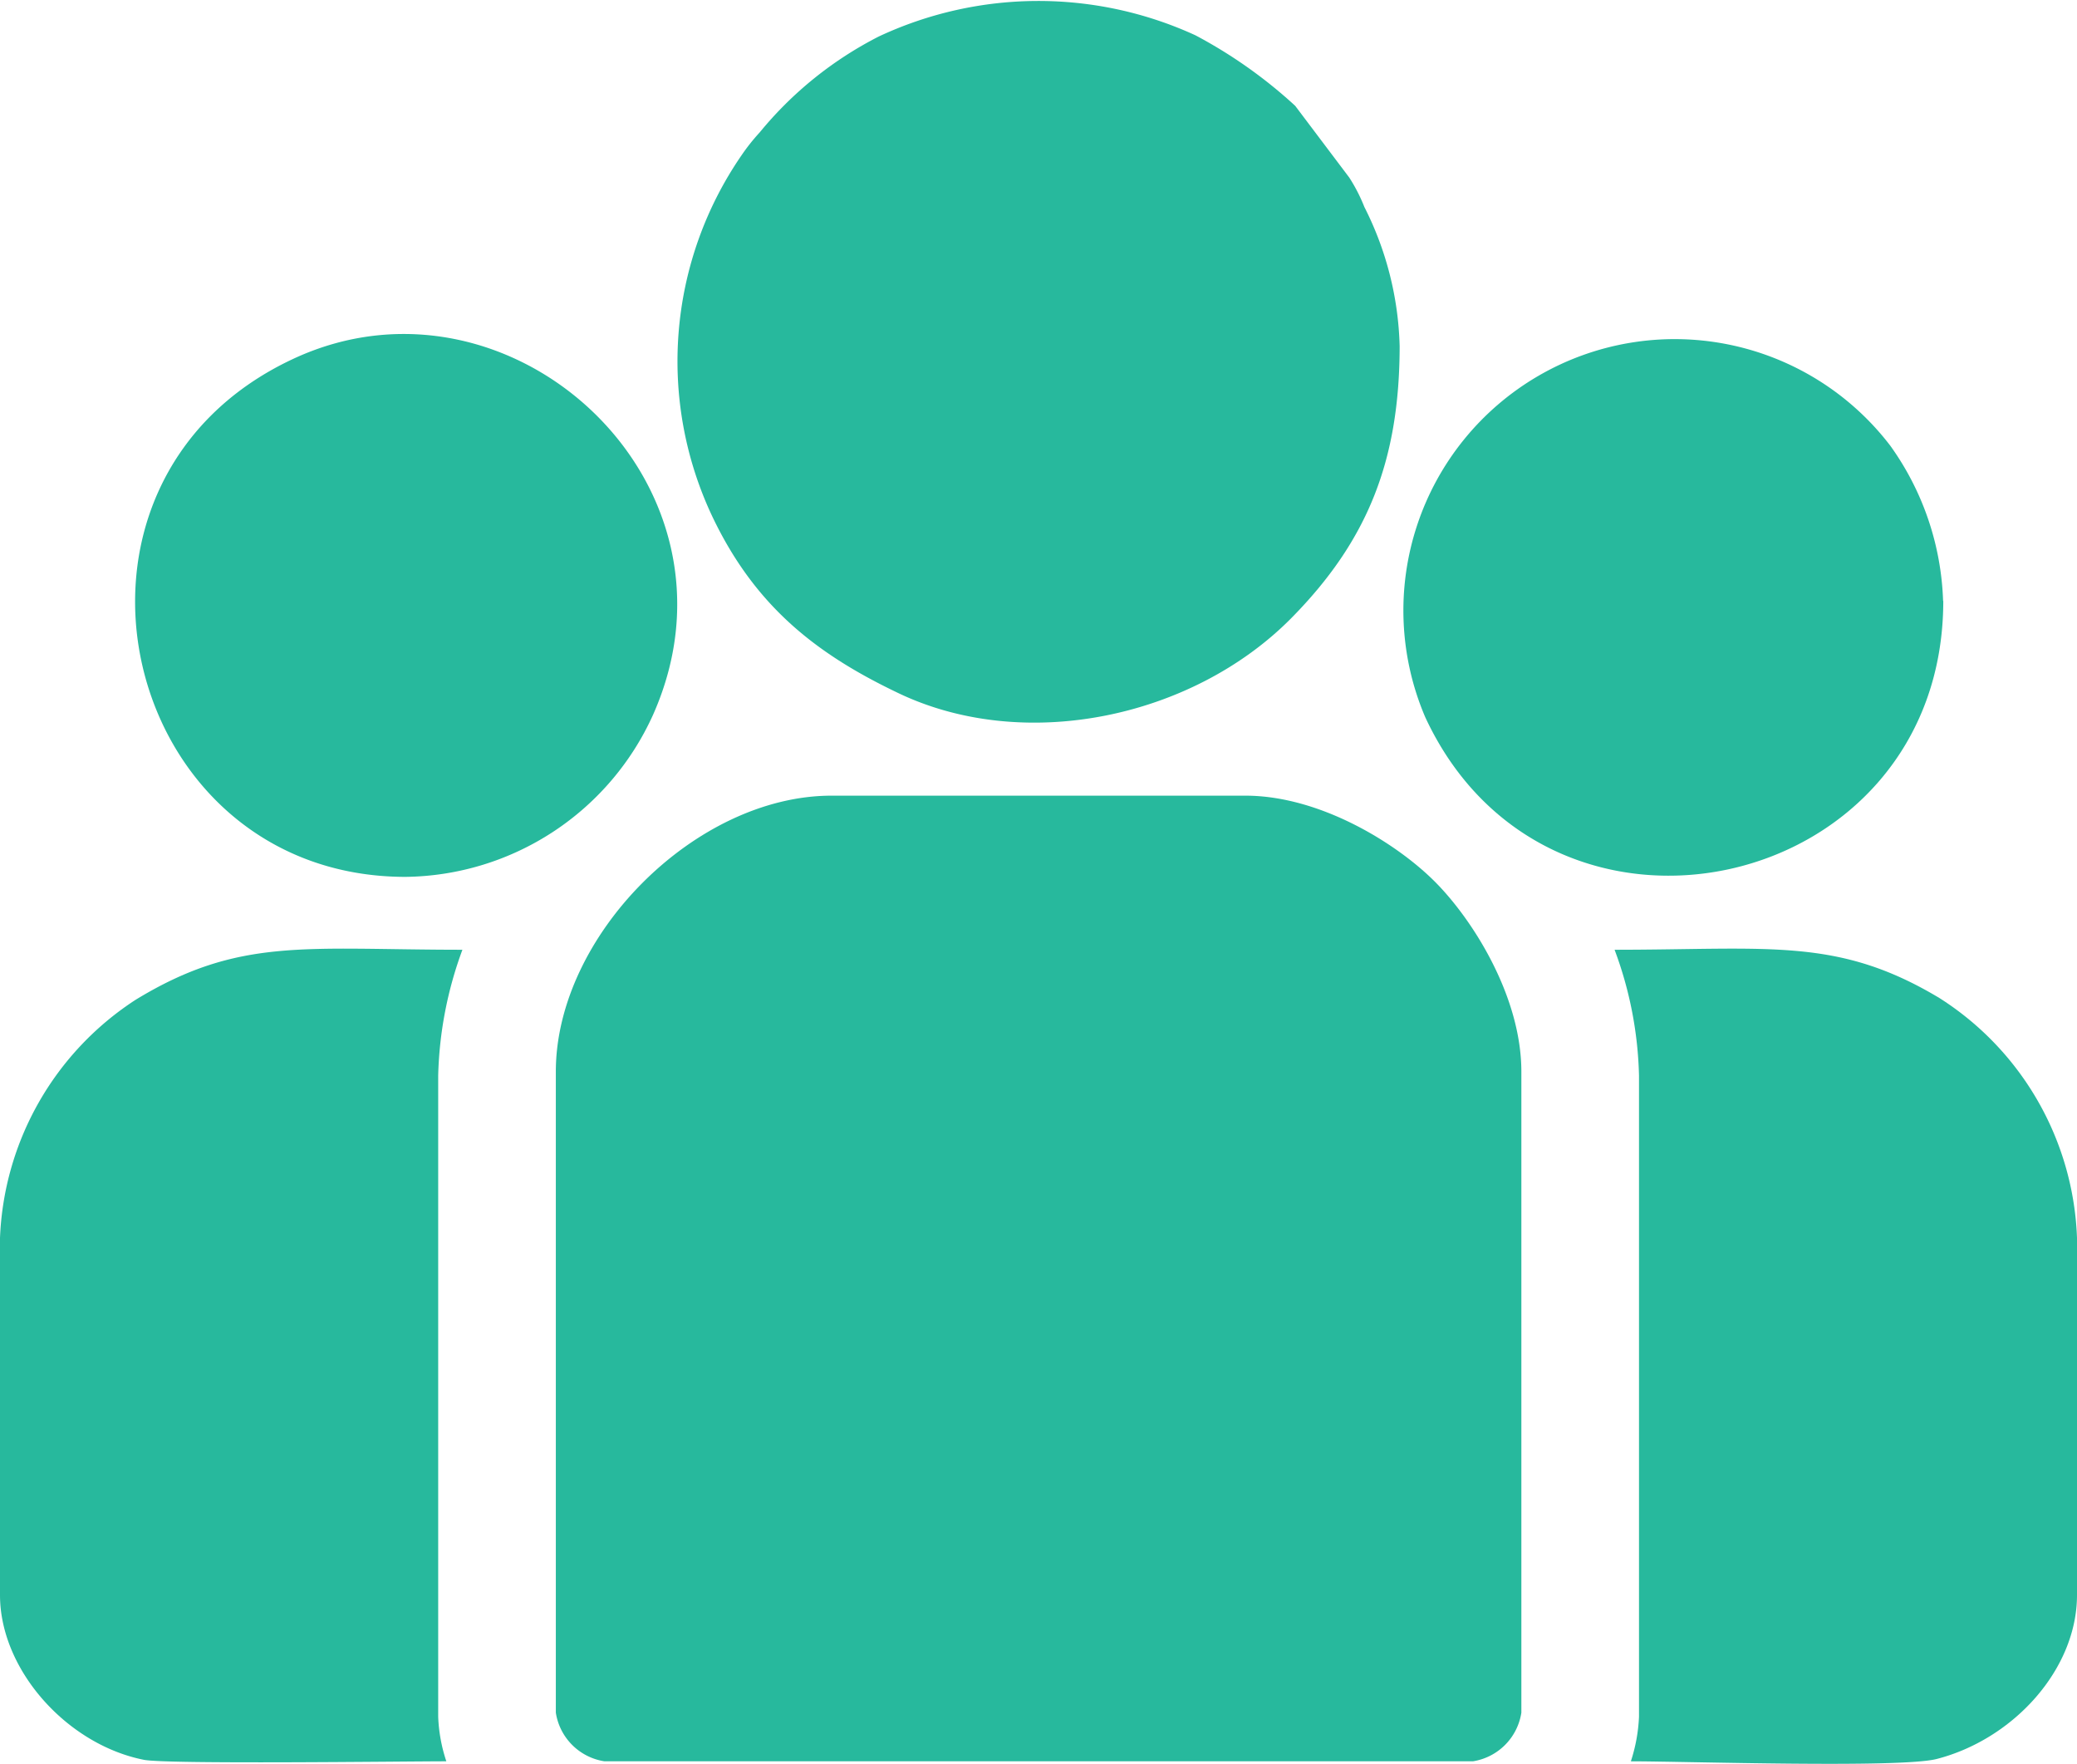
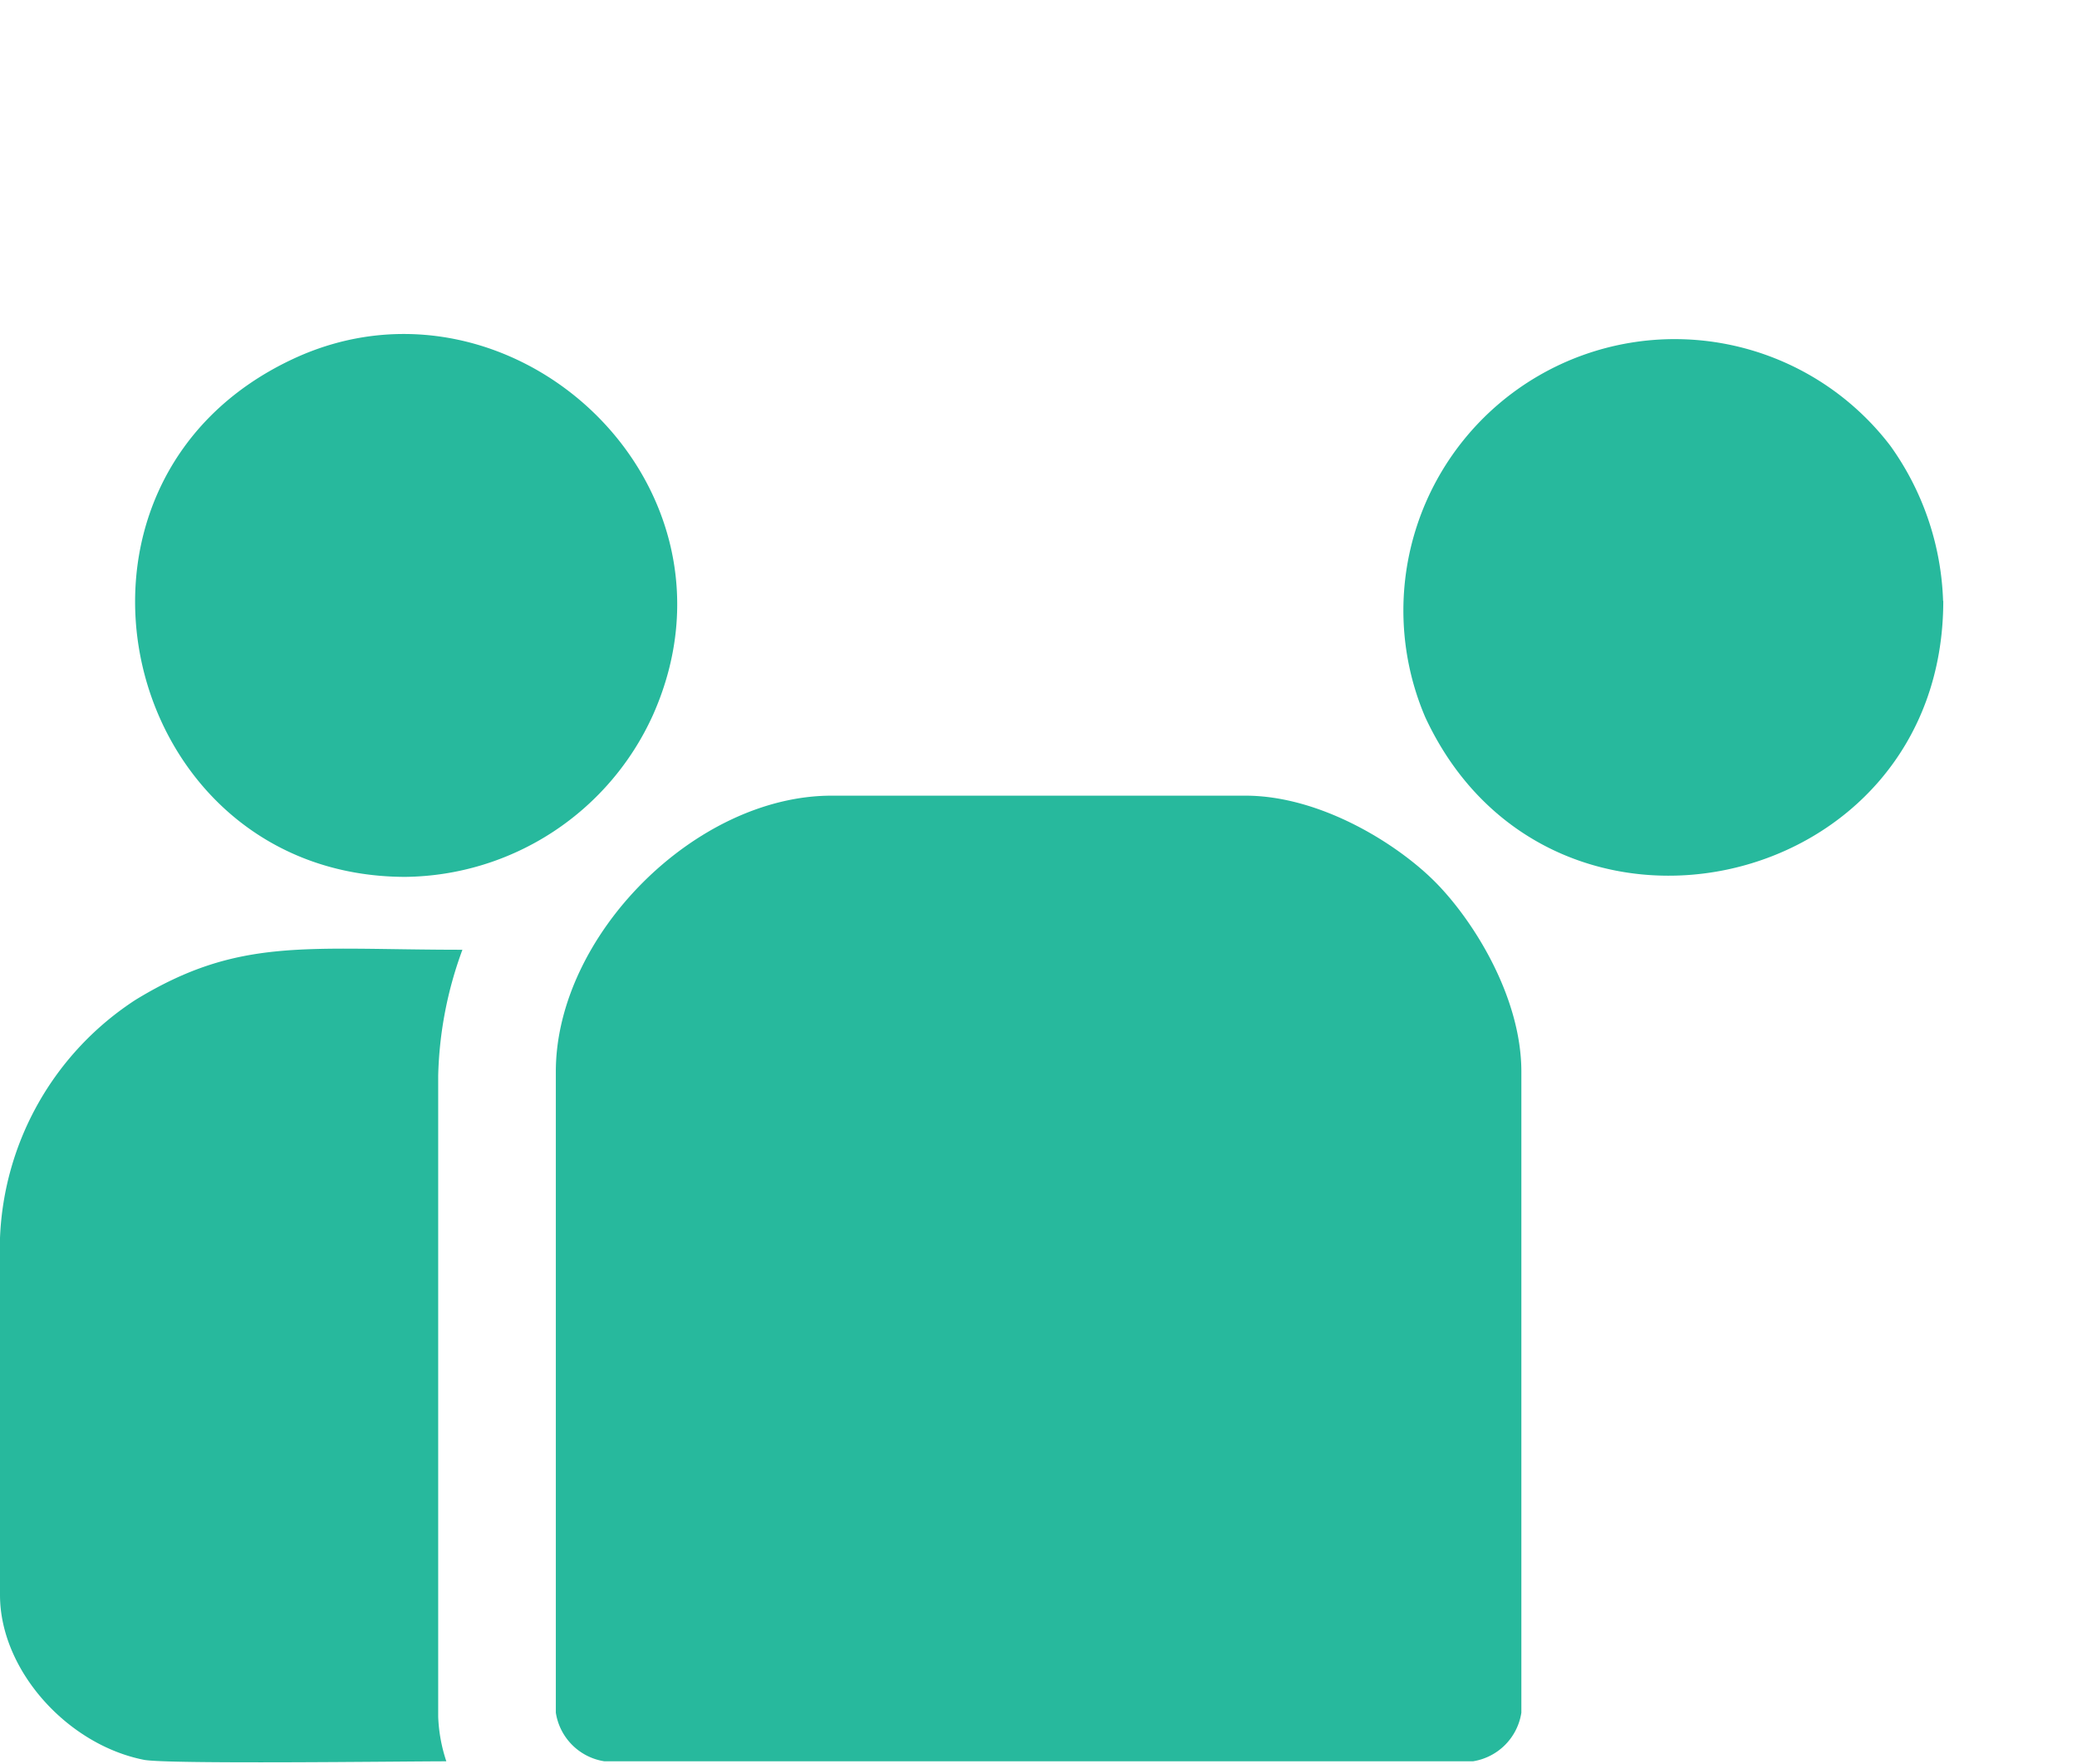
<svg xmlns="http://www.w3.org/2000/svg" viewBox="0 0 107.17 91">
  <defs>
    <style>.cls-1{fill:#27b99d;fill-rule:evenodd;}</style>
  </defs>
  <g id="Layer_2" data-name="Layer 2">
    <g id="Layer_1-2" data-name="Layer 1">
      <path class="cls-1" d="M78.5,55.29V88.36A3,3,0,0,1,76,90.87H31.19a3,3,0,0,1-2.51-2.51V55.29c0-7,7.19-14.24,14.23-14.24H64.26c3.85,0,7.81,2.46,9.79,4.45s4.45,5.94,4.45,9.79Z" />
-       <path class="cls-1" d="M72.22,17.82c0,5.9-1.62,10.05-5.6,14.08-5.13,5.18-13.9,7-20.43,3.78-4.15-2-7.25-4.46-9.42-9A18.74,18.74,0,0,1,38.27,8a10.38,10.38,0,0,1,.93-1.17,19.22,19.22,0,0,1,6.15-4.95,19.42,19.42,0,0,1,16.33-.06,24.58,24.58,0,0,1,5.15,3.64l2.79,3.7a8.7,8.7,0,0,1,.78,1.52,16.78,16.78,0,0,1,1.82,7.19Z" />
-       <path class="cls-1" d="M107.17,63.87V82.29c0,3.84-3.28,7.44-7.24,8.46-1.87.48-12.93.12-15.78.12a8.57,8.57,0,0,0,.42-2.3V55.5A19.8,19.8,0,0,0,83.31,49c8,0,11.51-.66,16.76,2.49A15.32,15.32,0,0,1,107.17,63.87Z" />
      <path class="cls-1" d="M22.61,55.5V88.57a8.2,8.2,0,0,0,.42,2.3c-2.24,0-14.52.16-15.62-.08C3.46,90,0,86.16,0,82.29V63.87A15.37,15.37,0,0,1,7,51.58C12.33,48.33,15.74,49,23.86,49a20.07,20.07,0,0,0-1.25,6.49Z" />
      <path class="cls-1" d="M20.93,45.24c-14.77,0-19.56-20.32-5.79-26.73C26.33,13.3,39,24.93,33.7,36.87A14.2,14.2,0,0,1,20.93,45.24Z" />
      <path class="cls-1" d="M100.27,31c0,15.18-20.37,19.69-26.73,6a14,14,0,0,1,24-14,14.53,14.53,0,0,1,2.72,8Z" />
    </g>
  </g>
</svg>